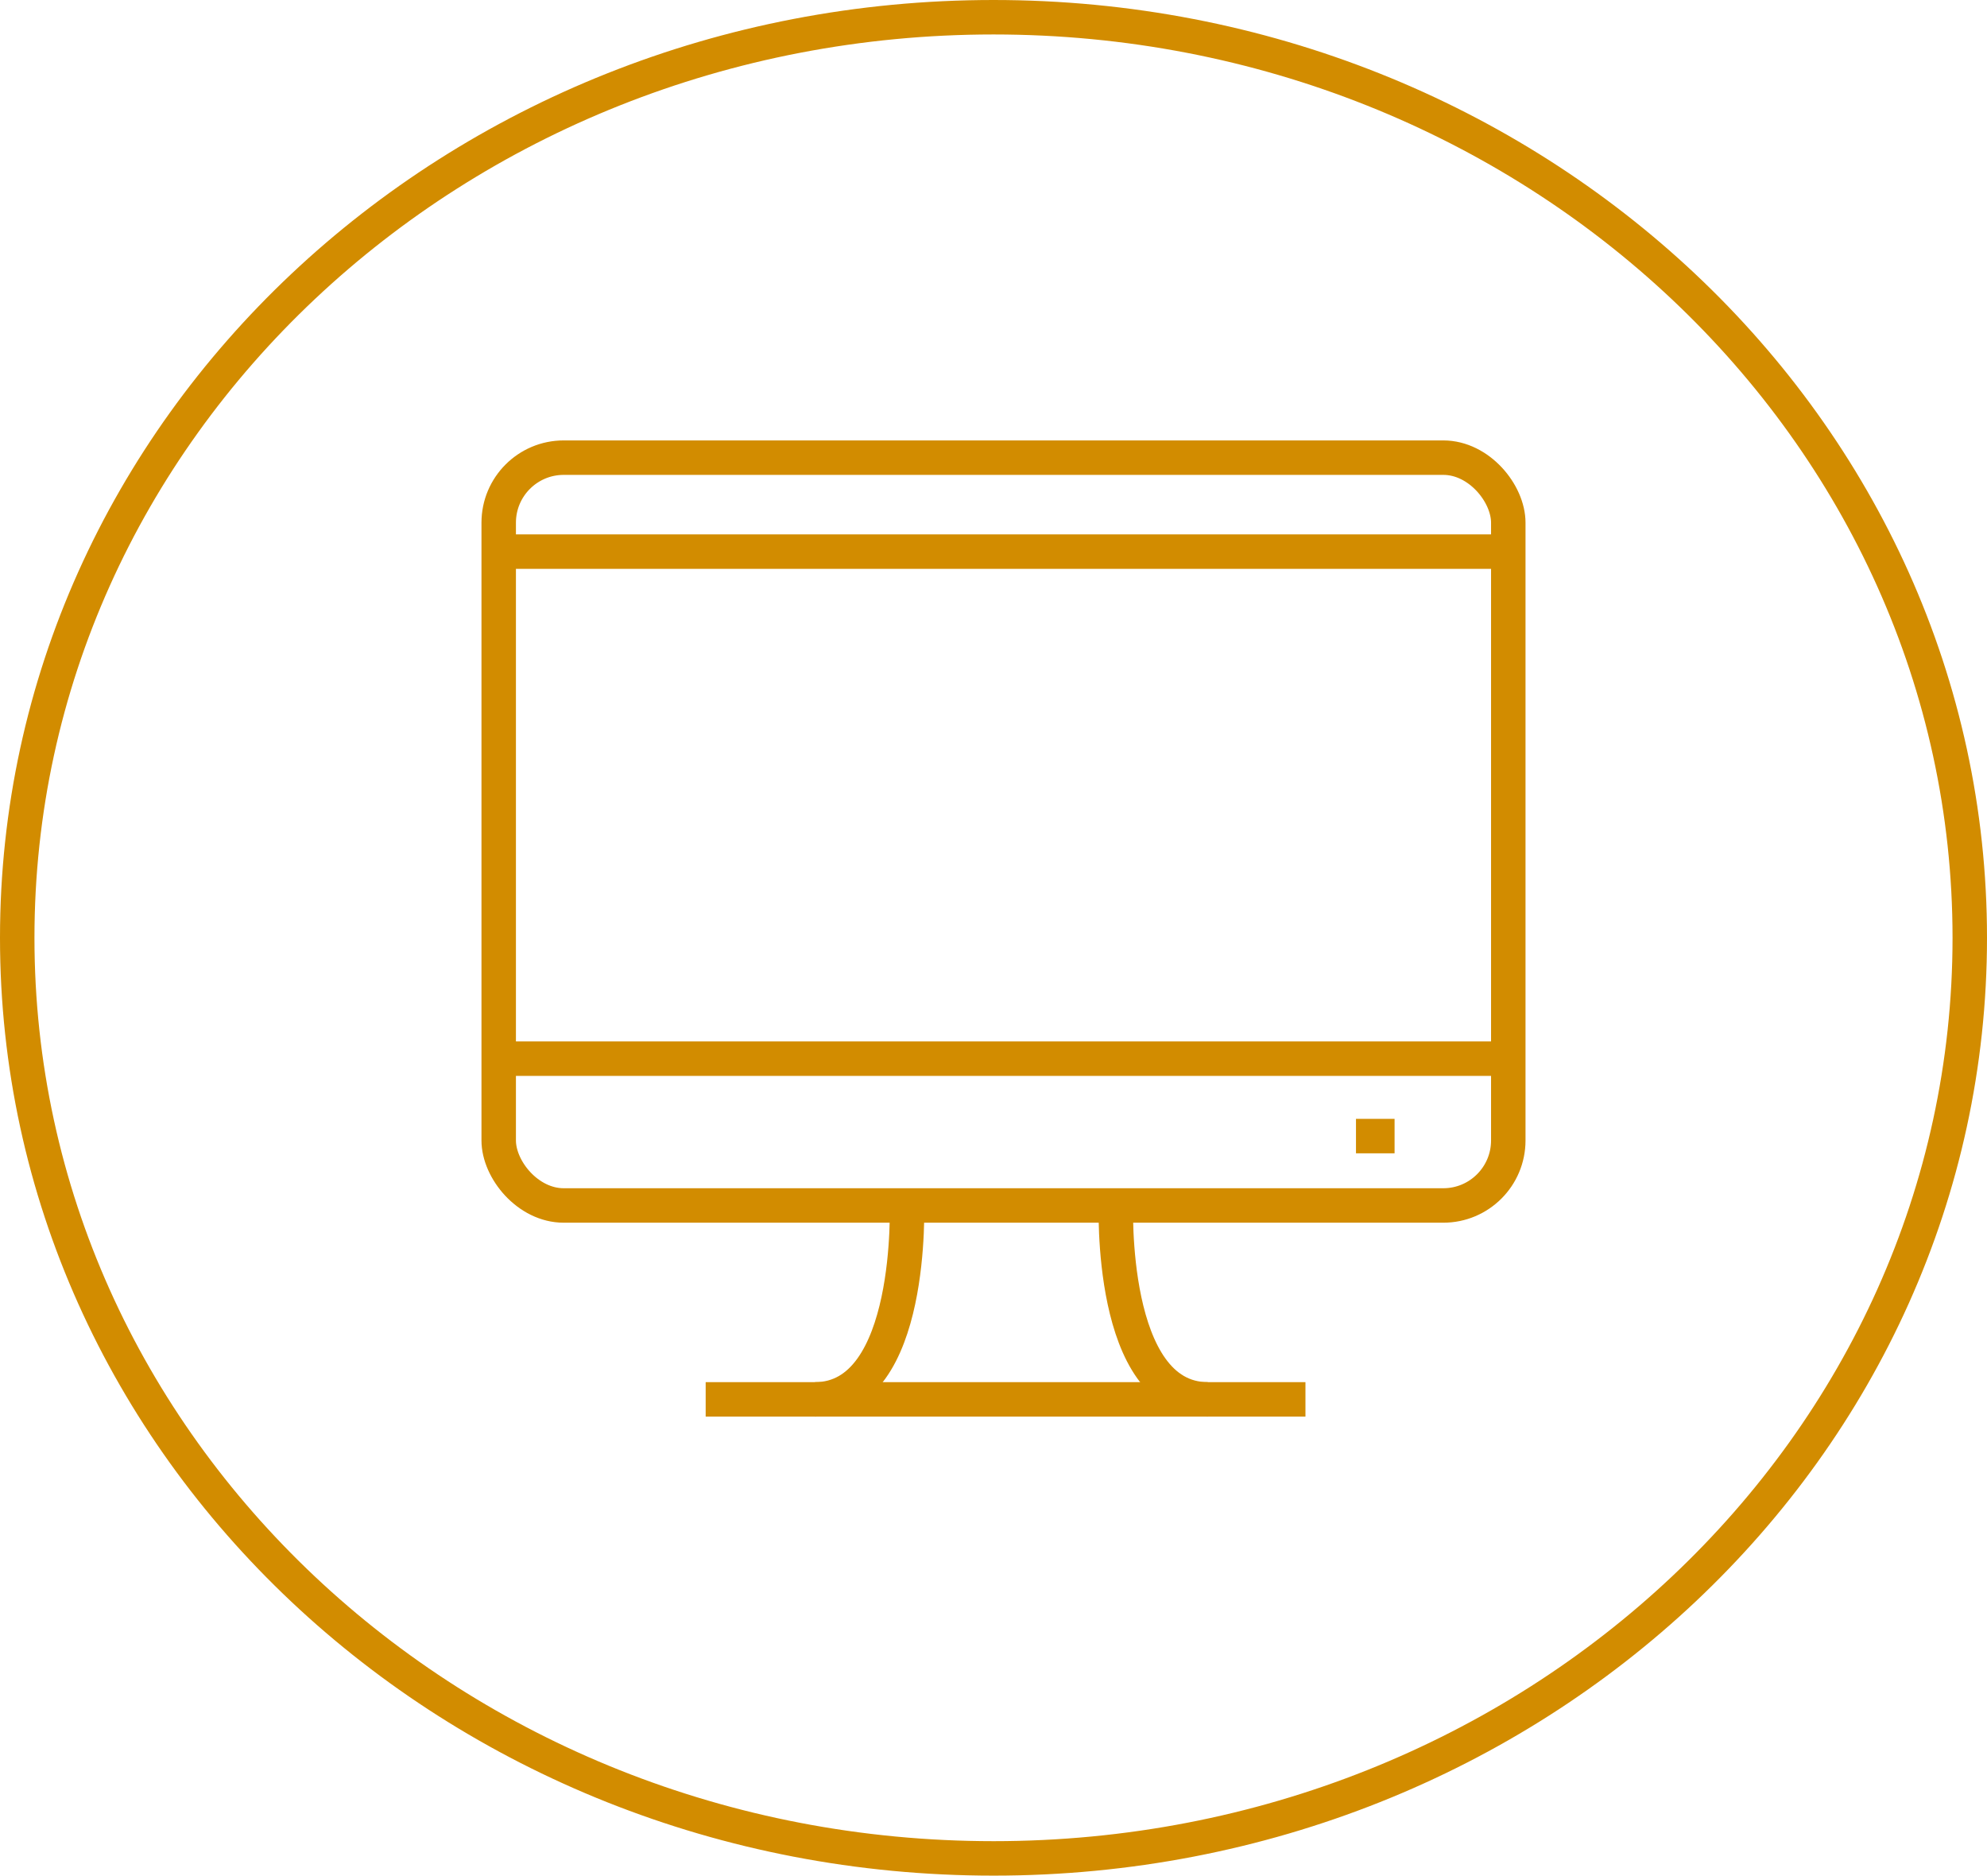
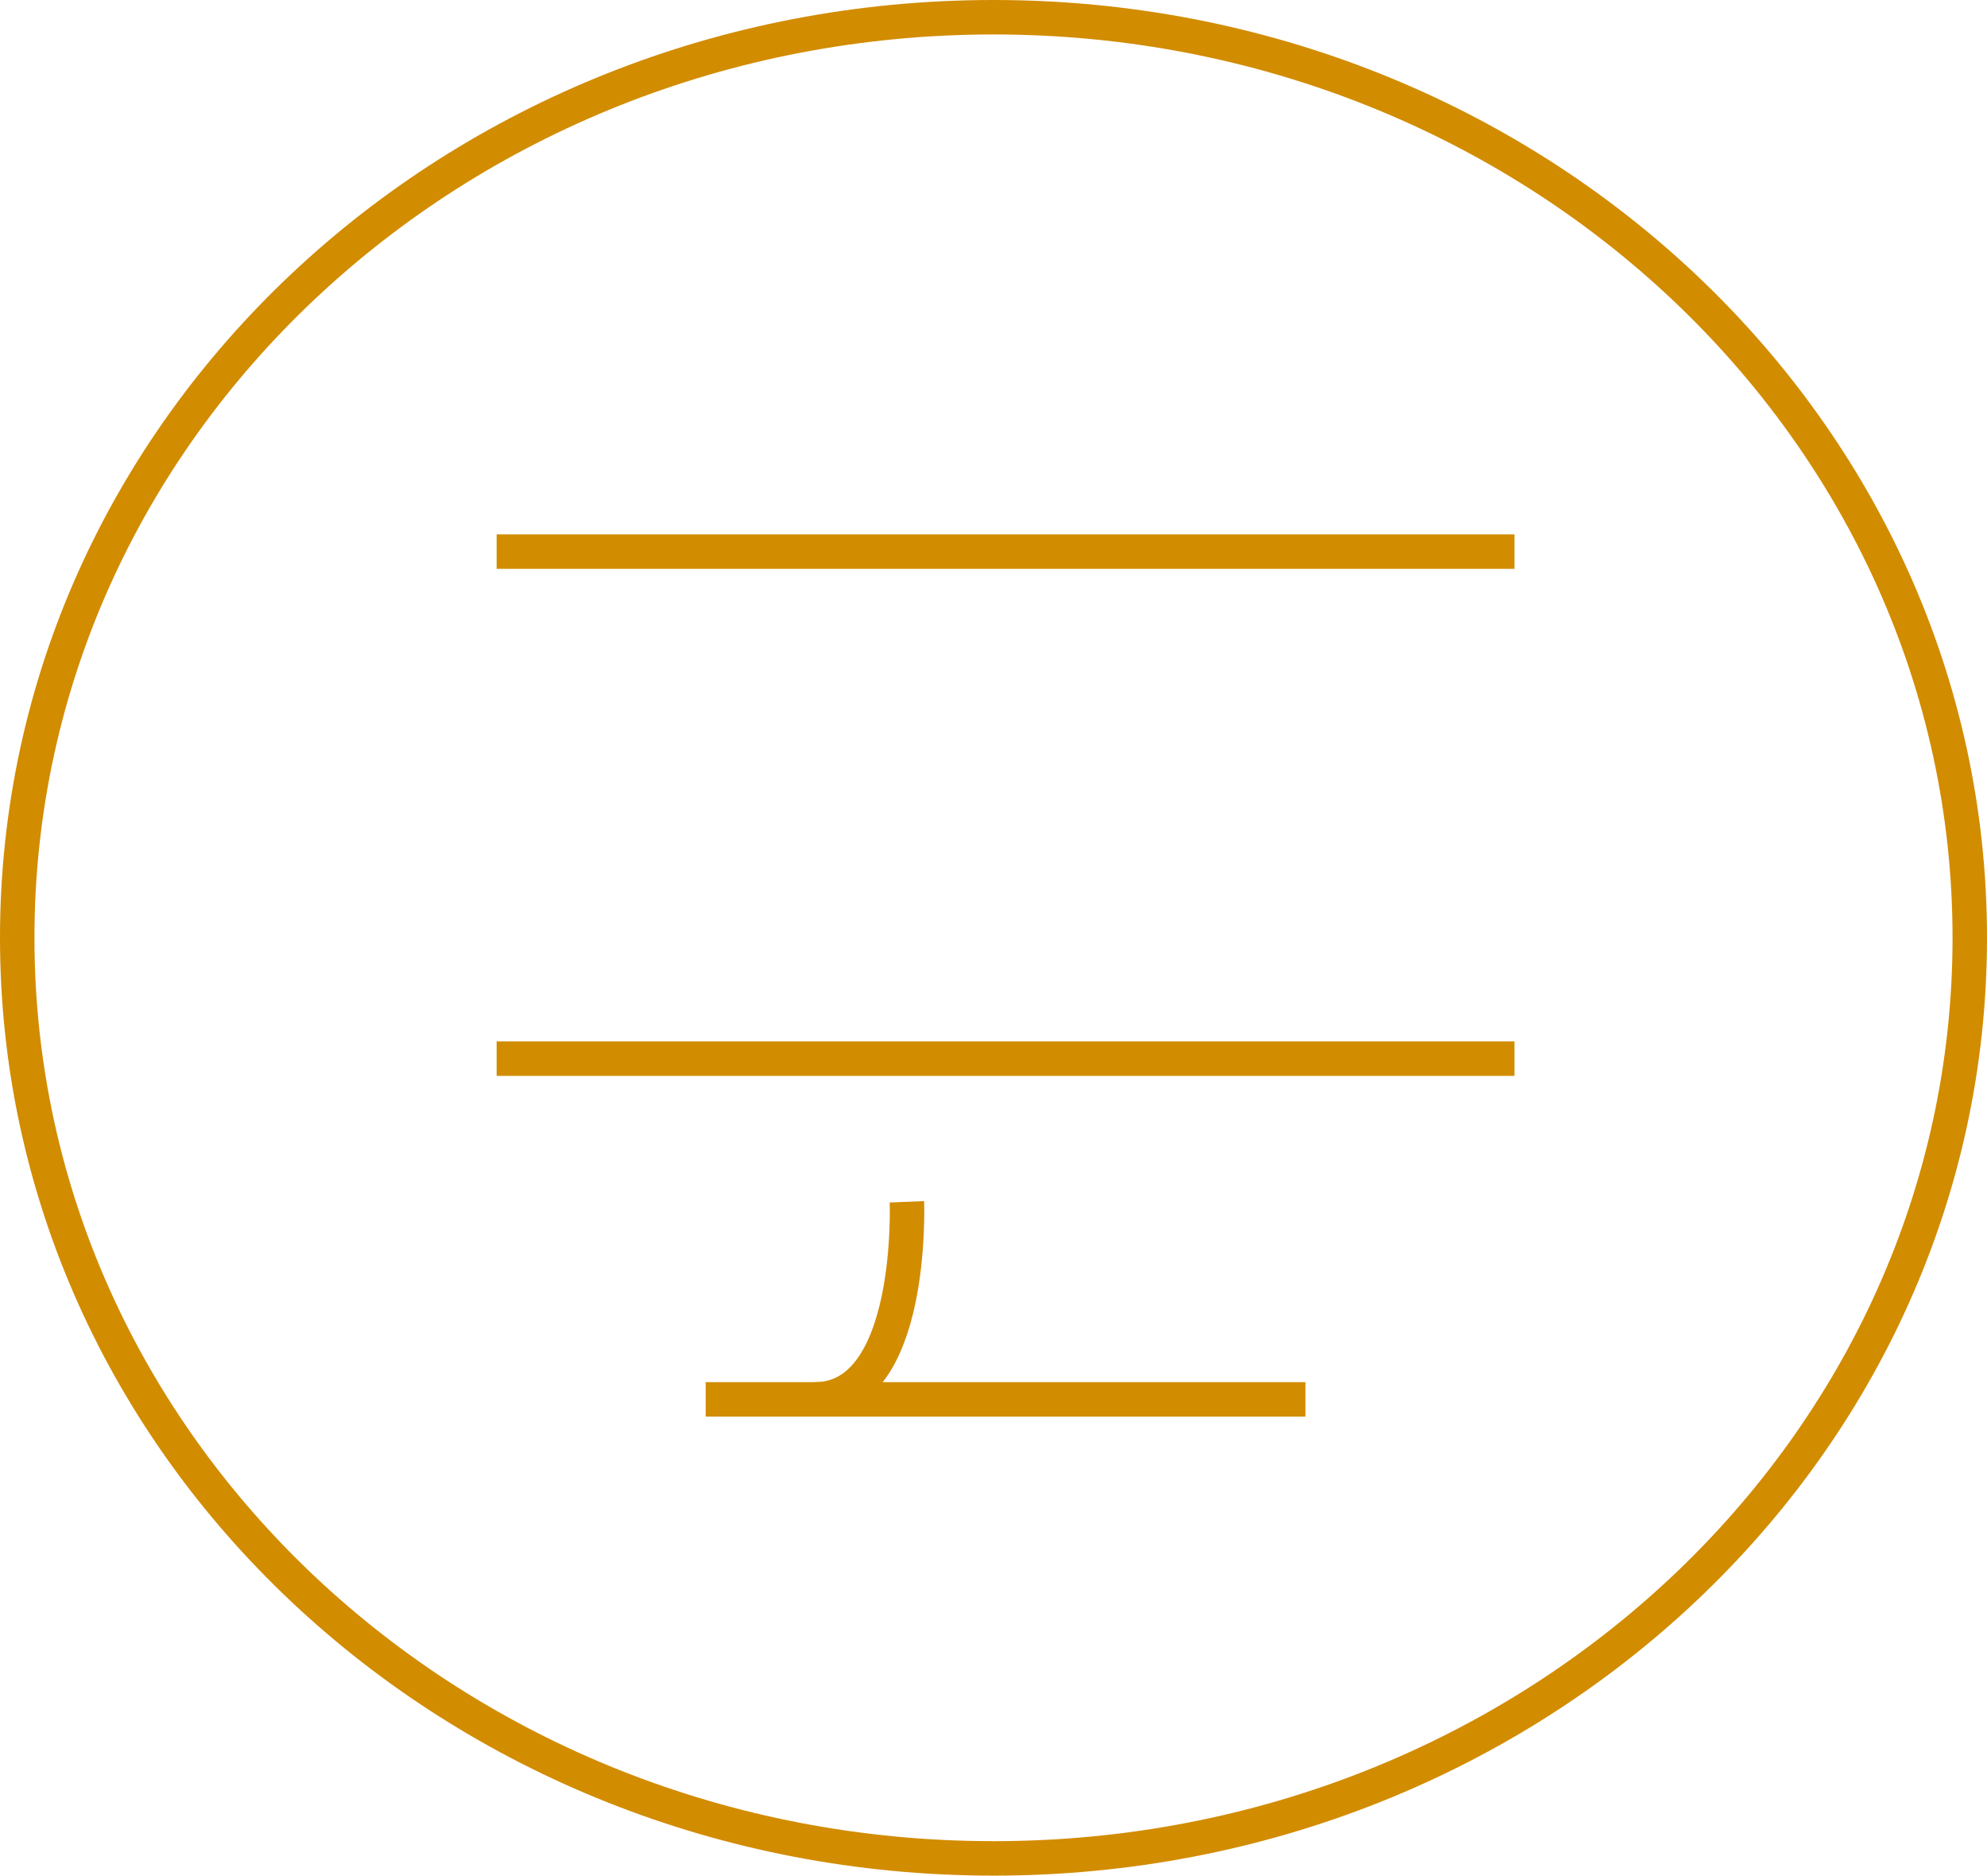
<svg xmlns="http://www.w3.org/2000/svg" viewBox="0 0 86.5 81.64">
  <defs>
    <style>.cls-1{fill:none;stroke:#d28c00;stroke-miterlimit:10;stroke-width:1.5px;}</style>
  </defs>
  <title>nav_computer</title>
  <g id="Ebene_2" data-name="Ebene 2">
    <g id="Artwork">
      <path class="cls-1" d="M43.25,80.89C19.78,80.89.75,63,.75,40.82S19.78.75,43.25.75s42.5,17.94,42.5,40.07-19,40.07-42.5,40.07" />
-       <rect class="cls-1" x="21.71" y="19.92" width="43.95" height="32.55" rx="2.83" ry="2.83" />
      <line class="cls-1" x1="30.72" y1="60.91" x2="56.83" y2="60.91" />
      <path class="cls-1" d="M39.48,52.31s.34,8.6-4,8.6" />
-       <path class="cls-1" d="M48.58,52.31s-.34,8.6,4,8.6" />
      <line class="cls-1" x1="21.62" y1="24.01" x2="65.93" y2="24.01" />
      <line class="cls-1" x1="21.62" y1="46.08" x2="65.93" y2="46.08" />
-       <line class="cls-1" x1="59.03" y1="49.45" x2="60.71" y2="49.45" />
    </g>
  </g>
</svg>